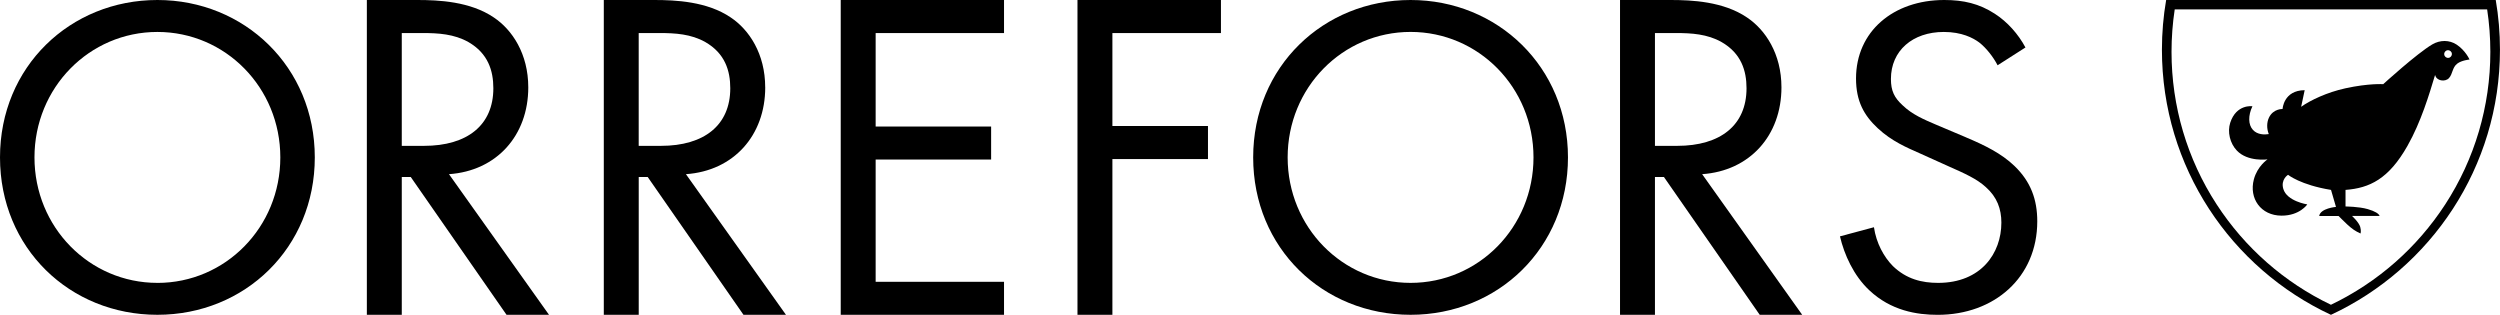
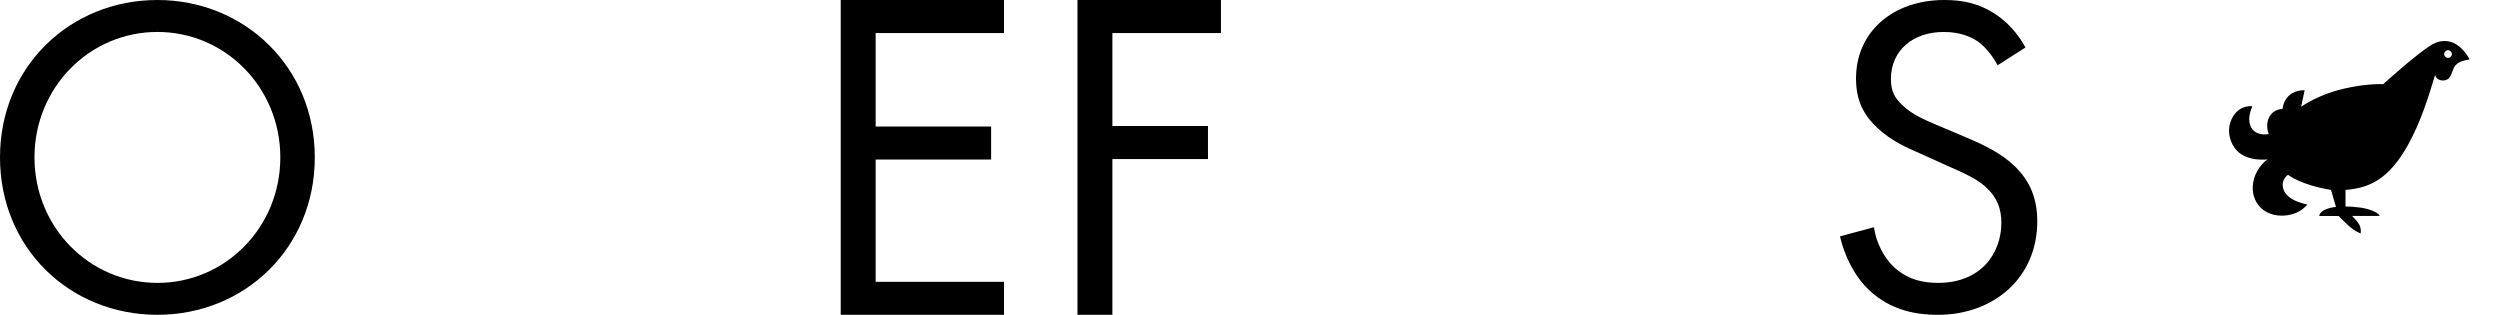
<svg xmlns="http://www.w3.org/2000/svg" id="LOGO" viewBox="0 0 1000 125.93">
  <g>
-     <path d="M564.23,0C529.39,0,501.27,26.64,501.27,62.96s27.94,62.96,62.96,62.96,62.96-26.83,62.96-62.96S599.07,0,564.23,0Zm0,113.15c-27.22,0-49.17-22.27-49.17-50.19s21.96-50.19,49.17-50.19,49.17,22.26,49.17,50.19-21.96,50.19-49.17,50.19Z" />
-     <path d="M211.31,34.93c0-13.4-6.42-23.03-13.78-27.94C188.09,.57,175.44,0,166.94,0h-20.2V125.93h13.97v-55.13h3.59l38.32,55.13h16.99l-40.02-56.26c19.07-1.32,31.72-15.48,31.72-34.74Zm-50.6,23.41V13.22h8.5c6.04,0,12.46,.38,18.12,3.59,7.93,4.53,10.01,11.52,10.01,18.5,0,14.73-10.38,23.03-27.75,23.03h-8.87Z" />
-     <path d="M306.08,34.93c0-13.4-6.42-23.03-13.78-27.94C282.86,.57,270.21,0,261.72,0h-20.2V125.93h13.97v-55.13h3.59l38.32,55.13h16.99l-40.02-56.26c19.07-1.32,31.72-15.48,31.72-34.74Zm-50.6,23.41V13.22h8.5c6.04,0,12.46,.38,18.12,3.59,7.93,4.53,10.01,11.52,10.01,18.5,0,14.73-10.38,23.03-27.75,23.03h-8.87Z" />
-     <path d="M712.58,34.93c0-13.4-6.42-23.03-13.78-27.94C689.36,.57,676.71,0,668.21,0h-20.2V125.93h13.97v-55.13h3.59l38.32,55.13h16.99l-40.02-56.26c19.07-1.32,31.72-15.48,31.72-34.74Zm-50.6,23.41V13.22h8.5c6.04,0,12.46,.38,18.12,3.59,7.93,4.53,10.01,11.52,10.01,18.5,0,14.73-10.38,23.03-27.75,23.03h-8.87Z" />
    <path d="M786.39,54.93l-12.08-5.11c-4.72-2.01-9.44-4.02-13.22-7.66-3.4-3.1-4.72-5.84-4.72-10.58,0-11.31,8.68-18.8,21.15-18.8,7.17,0,11.7,2.37,14.16,4.2,2.83,2.19,5.66,5.84,7.36,9.13l11.14-7.12c-2.83-5.29-7.17-10.22-12.27-13.5C791.68,1.46,785.45,0,777.71,0,757.32,0,742.41,12.59,742.41,31.39c0,9.13,3.21,14.78,8.68,19.89,5.66,5.29,11.89,7.85,16.8,10.04l11.33,5.11c6.61,2.92,11.52,5.11,15.1,8.4,4.53,4.02,6.23,8.76,6.23,14.23,0,12.23-8.12,24.09-25.3,24.09-6.42,0-12.65-1.46-18.12-6.75-3.59-3.65-6.61-9.12-7.55-15.51l-13.59,3.65c1.7,7.3,5.48,15.7,11.71,21.54,8.68,8.21,19.07,9.85,27.37,9.85,22.66,0,39.84-14.97,39.84-37.41,0-8.76-2.64-15.88-9.06-22.08-5.29-5.11-12.08-8.39-19.45-11.5Z" />
    <path d="M62.96,0C28.12,0,0,26.64,0,62.96s27.94,62.96,62.96,62.96,62.96-26.83,62.96-62.96S97.8,0,62.96,0Zm0,113.15c-27.22,0-49.17-22.27-49.17-50.19S35.75,12.78,62.96,12.78s49.17,22.26,49.17,50.19-21.96,50.19-49.17,50.19Z" />
    <polygon points="401.61 13.22 401.61 0 336.29 0 336.29 125.93 401.61 125.93 401.61 112.71 350.26 112.71 350.26 63.81 396.45 63.81 396.45 50.6 350.26 50.6 350.26 13.22 401.61 13.22" />
    <polygon points="488.38 13.22 488.38 0 430.99 0 430.99 125.93 444.96 125.93 444.96 63.62 483.19 63.62 483.19 50.41 444.96 50.41 444.96 13.22 488.38 13.22" />
  </g>
  <g>
    <path d="M982.61,17.82c-2.84-1.87-6.58-1.91-9.73-.04-6.23,3.69-19.6,15.89-19.6,15.89,0,0-5.67-.41-15.12,1.65-7.32,1.6-14.02,4.78-17.7,7.4,.77-3.72,1.43-6.65,1.41-6.65-8.49,.07-8.84,7.53-8.84,7.53,0,0-3.74-.17-5.46,3.48-.89,1.91-.93,4.32-.06,6.56-1.75,.29-4.52,.26-6.31-1.65-1.94-2.07-1.99-5.78-.23-9.49,0,0-6.43-.96-8.88,6.6-1.18,3.63-.13,8.2,2.63,11.11,4.38,4.64,12.29,3.54,12.29,3.54,0,0-4.05,2.66-5.47,8.02-2,7.55,2.75,14.49,11.11,14.49,7.26,0,10.26-4.5,10.26-4.5,0,0-8.14-1.23-9.59-6.21-1.11-3.79,1.9-5.63,1.9-5.63,0,0,4.97,4.06,17.19,6.04l1.98,6.8s-6.26,.55-6.71,3.63c3.81,0,7.74,0,7.74,0,0,0,2.47,2.47,3.46,3.38,1.95,1.79,3.26,2.7,5.33,3.63,0,0,.34-1.01-.11-2.61-.54-1.91-3.29-4.41-3.29-4.41h11.03c-.27-.91-1.87-1.91-4.75-2.74-3.57-1.02-8.88-1.05-8.88-1.05,0,0,0-.86,0-6.63,9.61-.73,17.26-4.33,24.78-17.62,5.43-9.59,8.67-20.5,11.05-28.38,.5,2.43,3.97,2.92,5.51,1.32,1.59-1.67,1.28-4.27,3.38-5.85,1.75-1.32,4.88-1.62,4.88-1.62,0,0-1.57-3.61-5.23-6.02Zm-3.27,5.33c-.85,.07-1.59-.56-1.65-1.41-.07-.85,.56-1.59,1.41-1.65s1.59,.56,1.65,1.41-.56,1.59-1.41,1.65Z" />
-     <path d="M998.31,0h-131.85c-1.11,6.46-1.69,13.1-1.69,19.88,0,46.96,27.68,87.44,67.61,106.05,39.93-18.61,67.61-59.09,67.61-106.05,0-6.78-.58-13.42-1.69-19.88Zm-65.93,121.91c-18.63-8.92-34.42-22.78-45.72-40.15-11.81-18.16-18.05-39.26-18.05-61.02,0-5.68,.43-11.39,1.28-16.99h124.97c.85,5.6,1.28,11.31,1.28,16.99,0,21.76-6.24,42.86-18.05,61.02-11.3,17.37-27.09,31.23-45.72,40.15Z" />
  </g>
</svg>